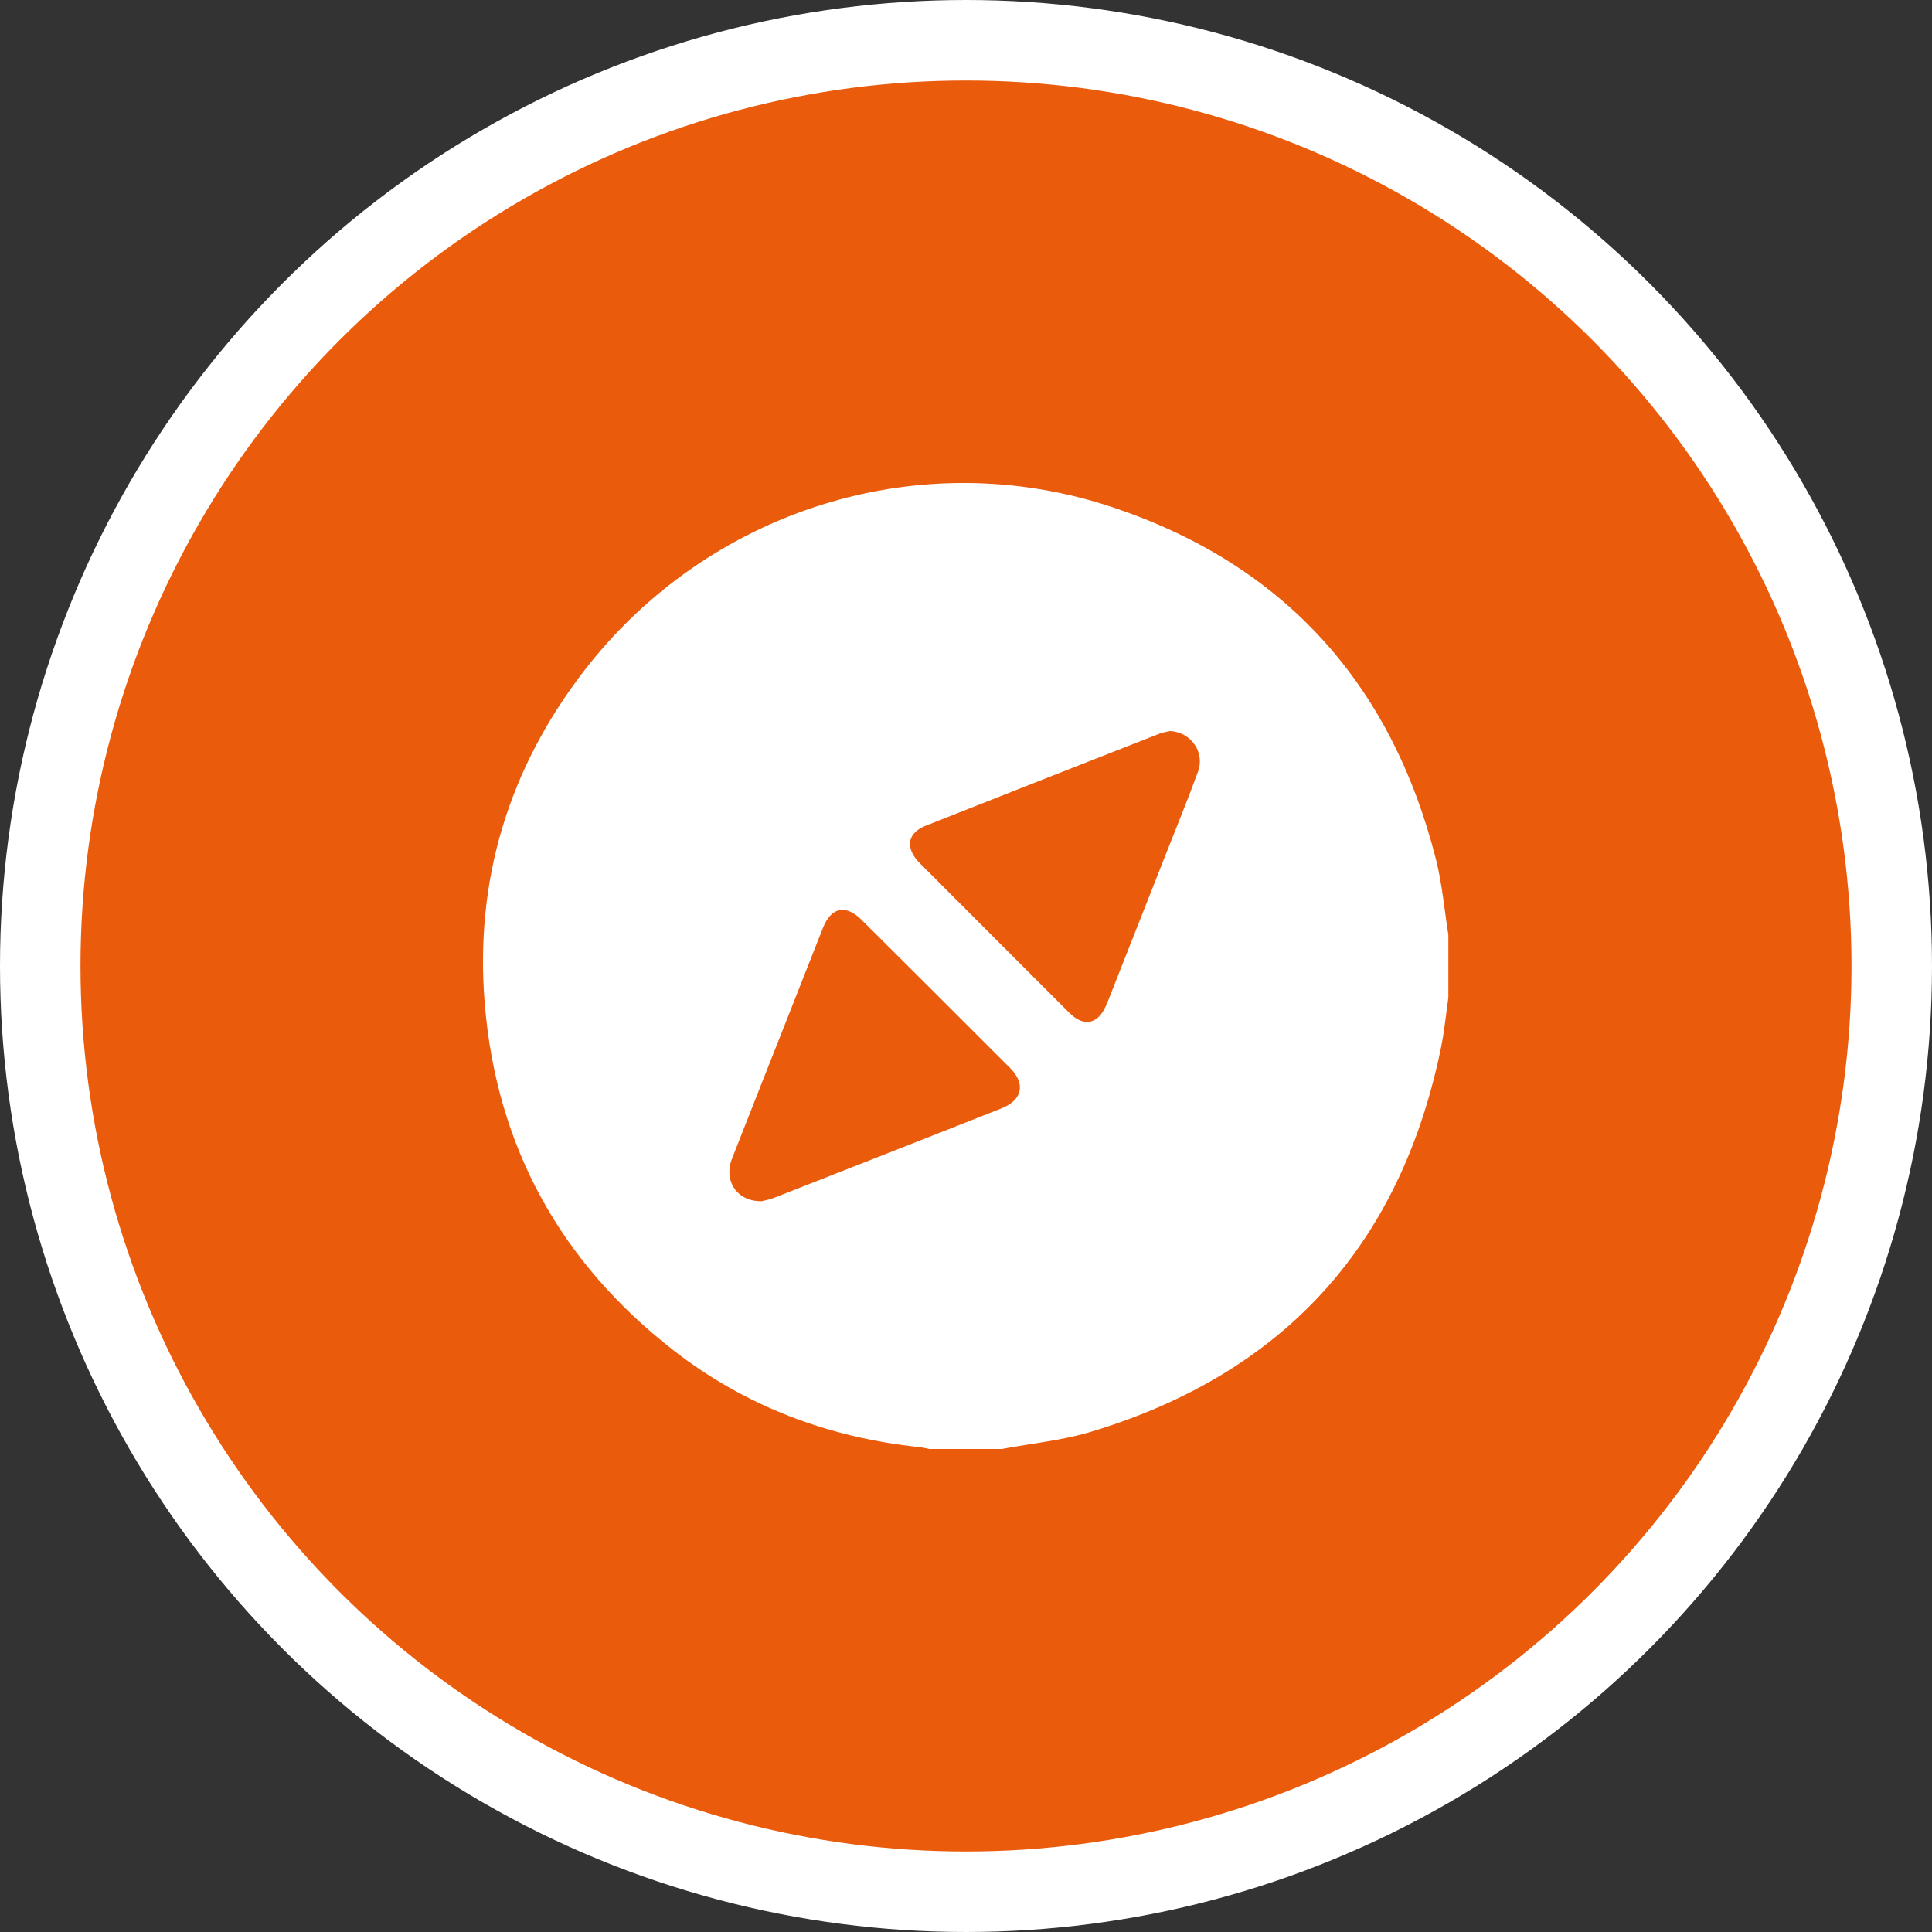
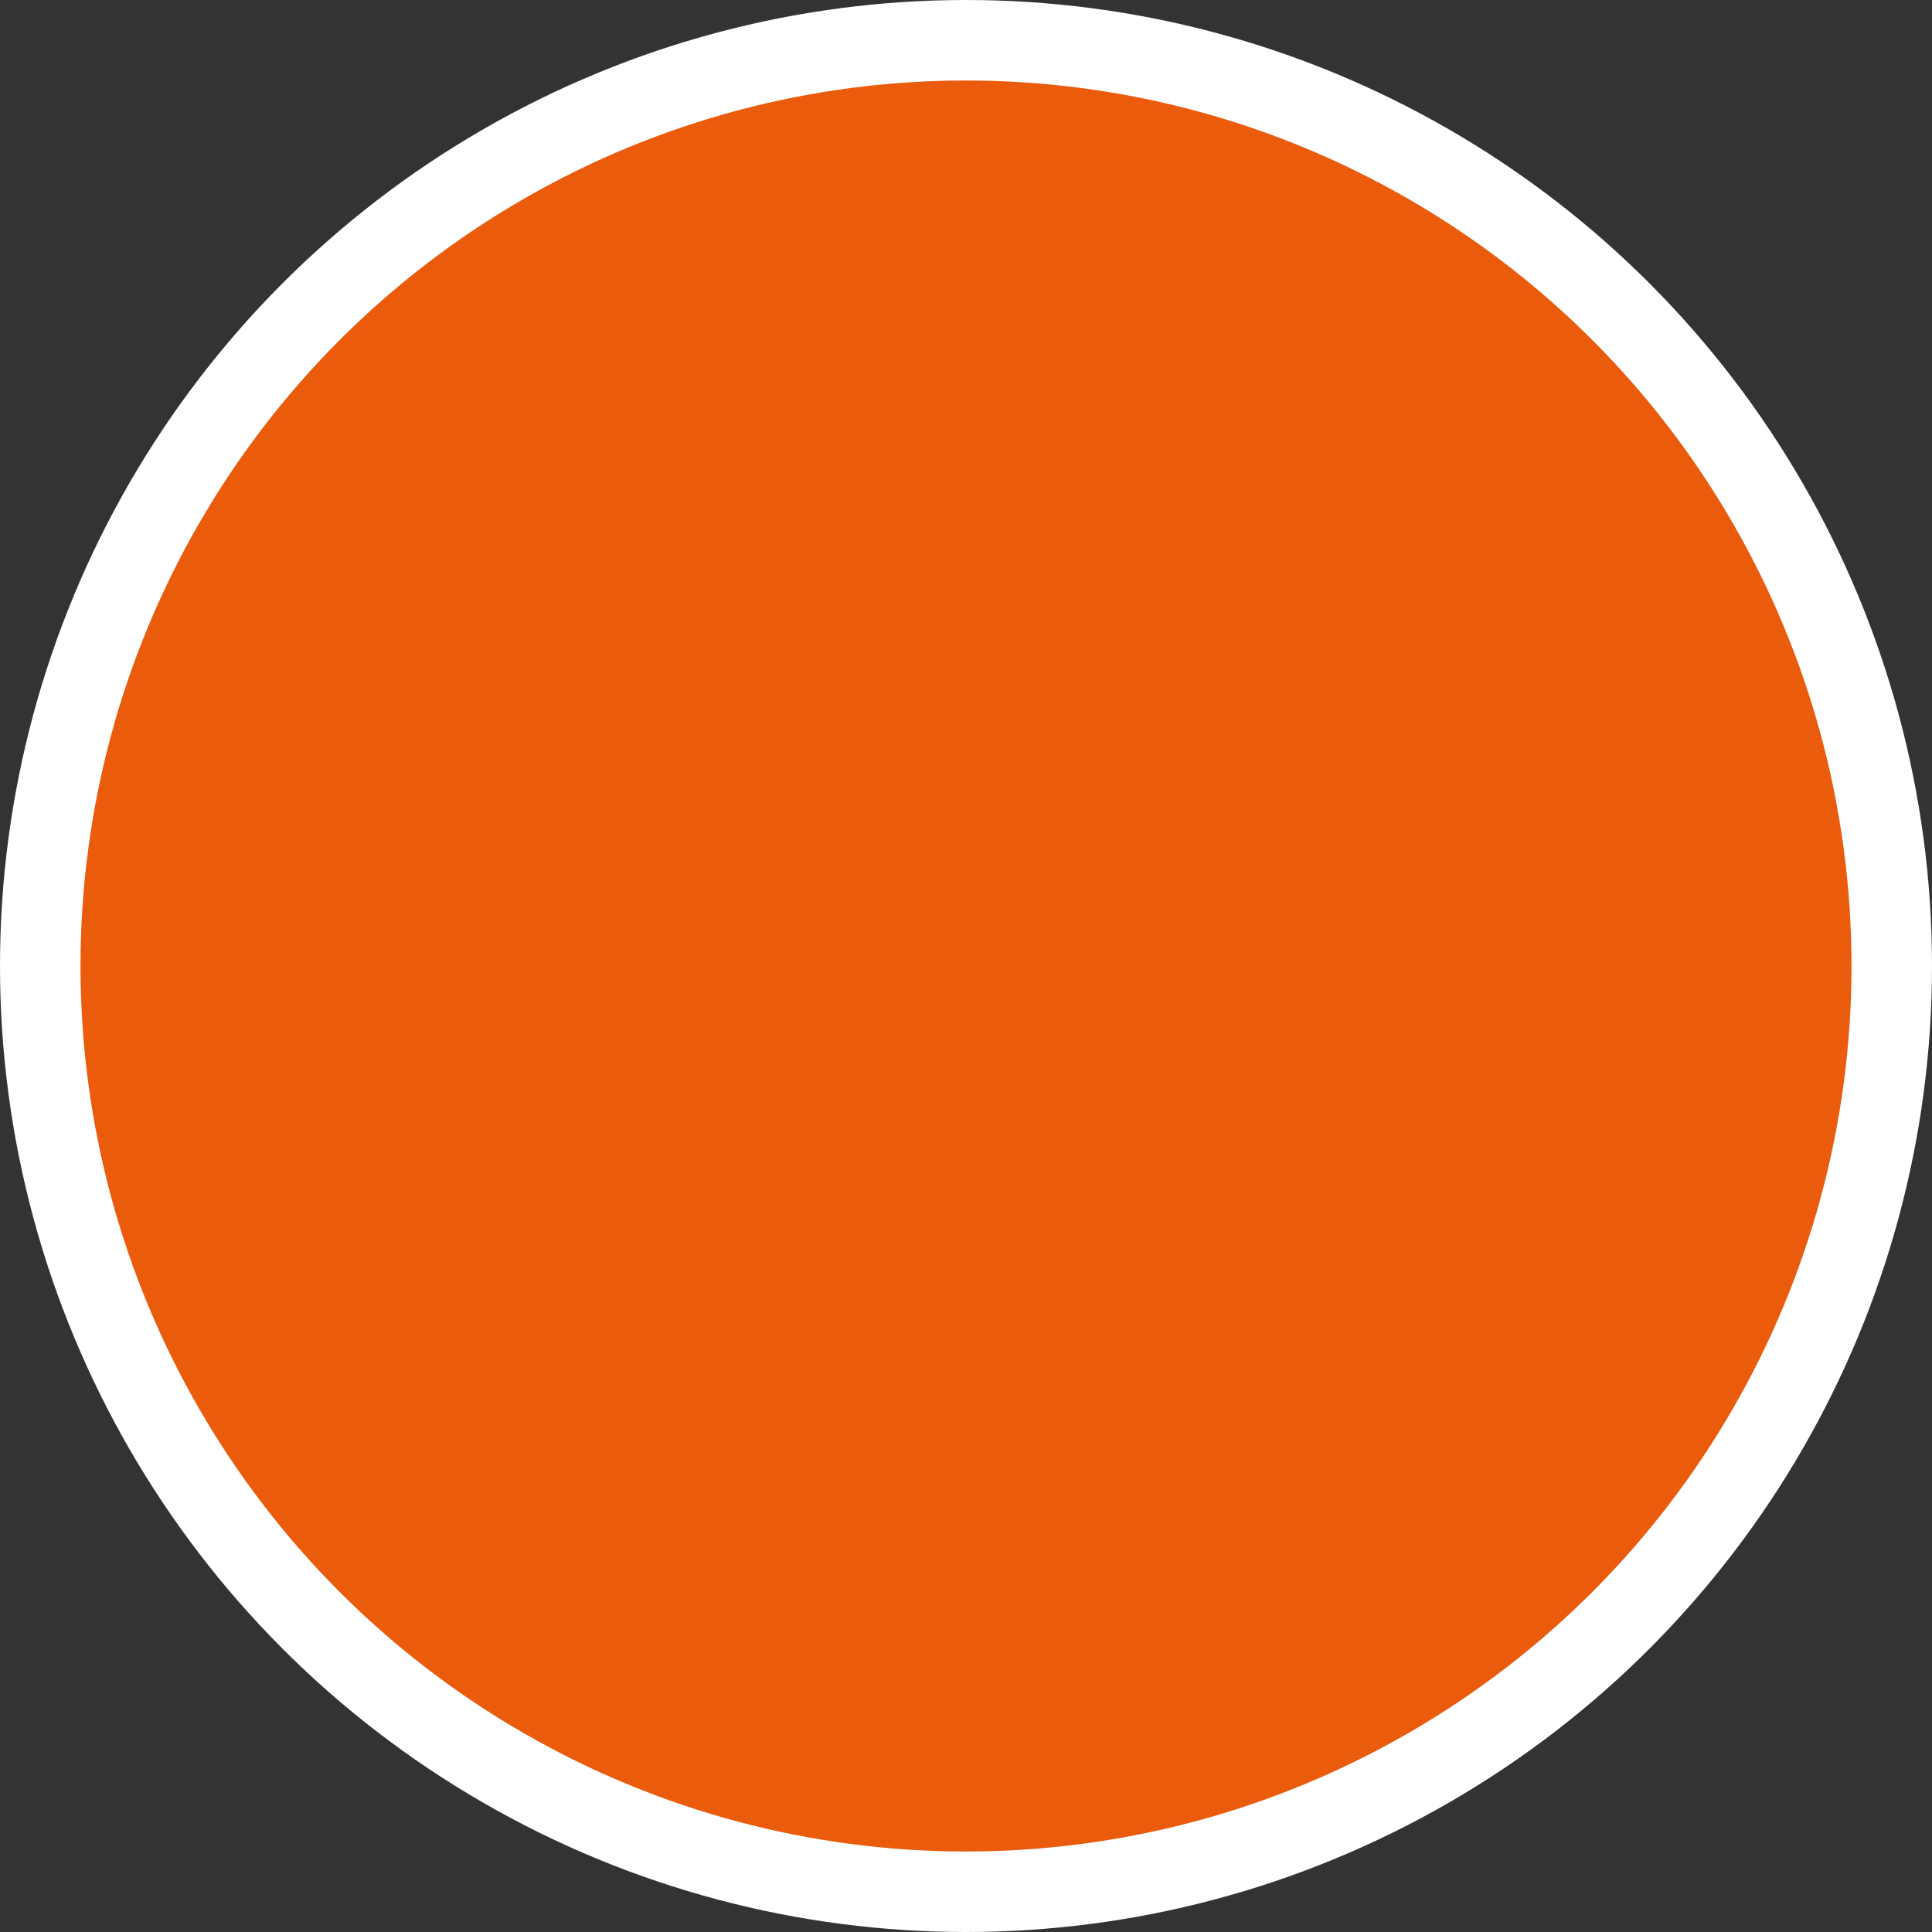
<svg xmlns="http://www.w3.org/2000/svg" width="24" height="24" viewBox="0 0 24 24" fill="none">
  <rect x="0" y="0" width="24" height="24" fill="#333333" stroke="none" />
  <circle cx="12" cy="12" r="11.5" fill="#EA5B0C" stroke="white" />
  <g clip-path="url(#clip0_1_3179)">
    <path d="M17.992 11.613V12.393C17.963 12.594 17.944 12.798 17.904 12.998C17.406 15.456 15.957 17.058 13.557 17.785C13.197 17.894 12.816 17.93 12.445 18H11.545C11.501 17.992 11.458 17.98 11.414 17.976C10.286 17.856 9.257 17.468 8.363 16.772C6.964 15.682 6.169 14.246 6.022 12.473C5.895 10.939 6.317 9.554 7.252 8.338C8.787 6.342 11.415 5.497 13.823 6.302C15.955 7.015 17.284 8.496 17.837 10.671C17.915 10.978 17.942 11.298 17.992 11.613ZM9.462 14.922C9.495 14.913 9.564 14.901 9.628 14.875C10.566 14.508 11.503 14.139 12.44 13.769C12.699 13.667 12.744 13.465 12.549 13.269C11.935 12.654 11.32 12.04 10.703 11.427C10.505 11.231 10.324 11.27 10.223 11.527C10.079 11.889 9.938 12.251 9.795 12.613C9.561 13.206 9.326 13.799 9.093 14.394C8.986 14.667 9.153 14.927 9.462 14.922V14.922ZM14.534 9.082C14.509 9.088 14.454 9.095 14.404 9.114C13.434 9.494 12.465 9.875 11.496 10.259C11.28 10.345 11.244 10.52 11.401 10.696C11.427 10.726 11.457 10.753 11.485 10.782C12.085 11.382 12.684 11.984 13.285 12.583C13.465 12.762 13.639 12.724 13.74 12.491C13.758 12.45 13.775 12.408 13.791 12.366C14.023 11.778 14.255 11.189 14.487 10.6C14.62 10.261 14.759 9.925 14.883 9.583C14.968 9.348 14.8 9.096 14.535 9.081L14.534 9.082Z" fill="white" />
  </g>
  <defs>
    <clipPath id="clip0_1_3179">
-       <rect width="12" height="12" fill="white" transform="translate(6 6)" />
-     </clipPath>
+       </clipPath>
  </defs>
</svg>